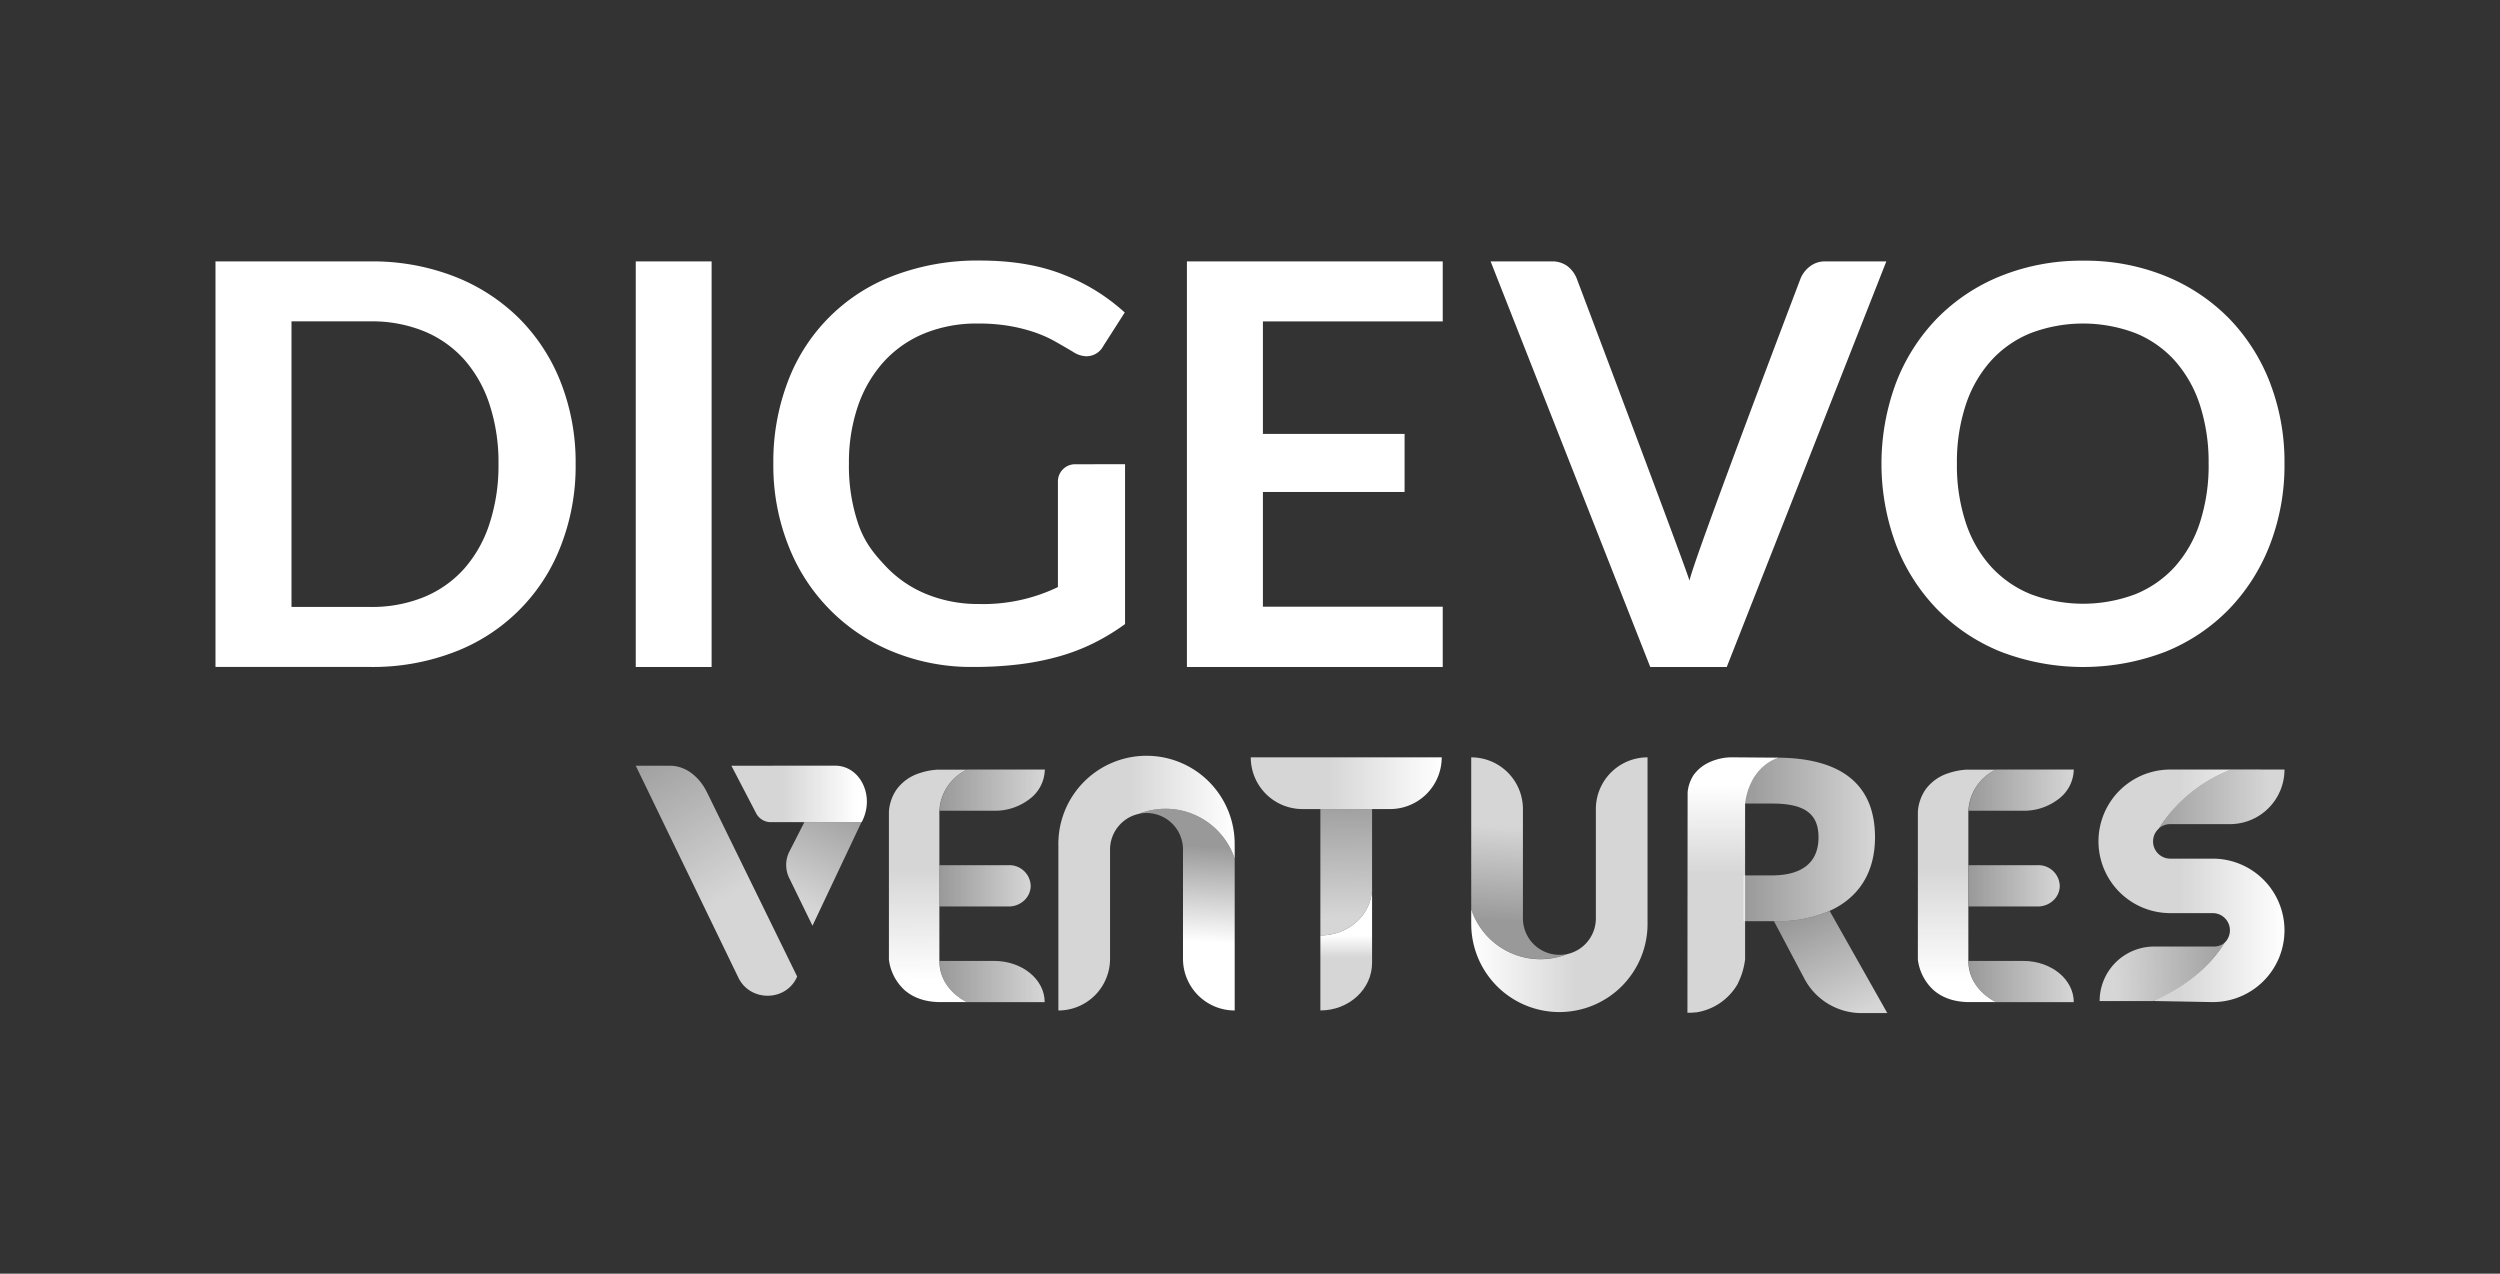
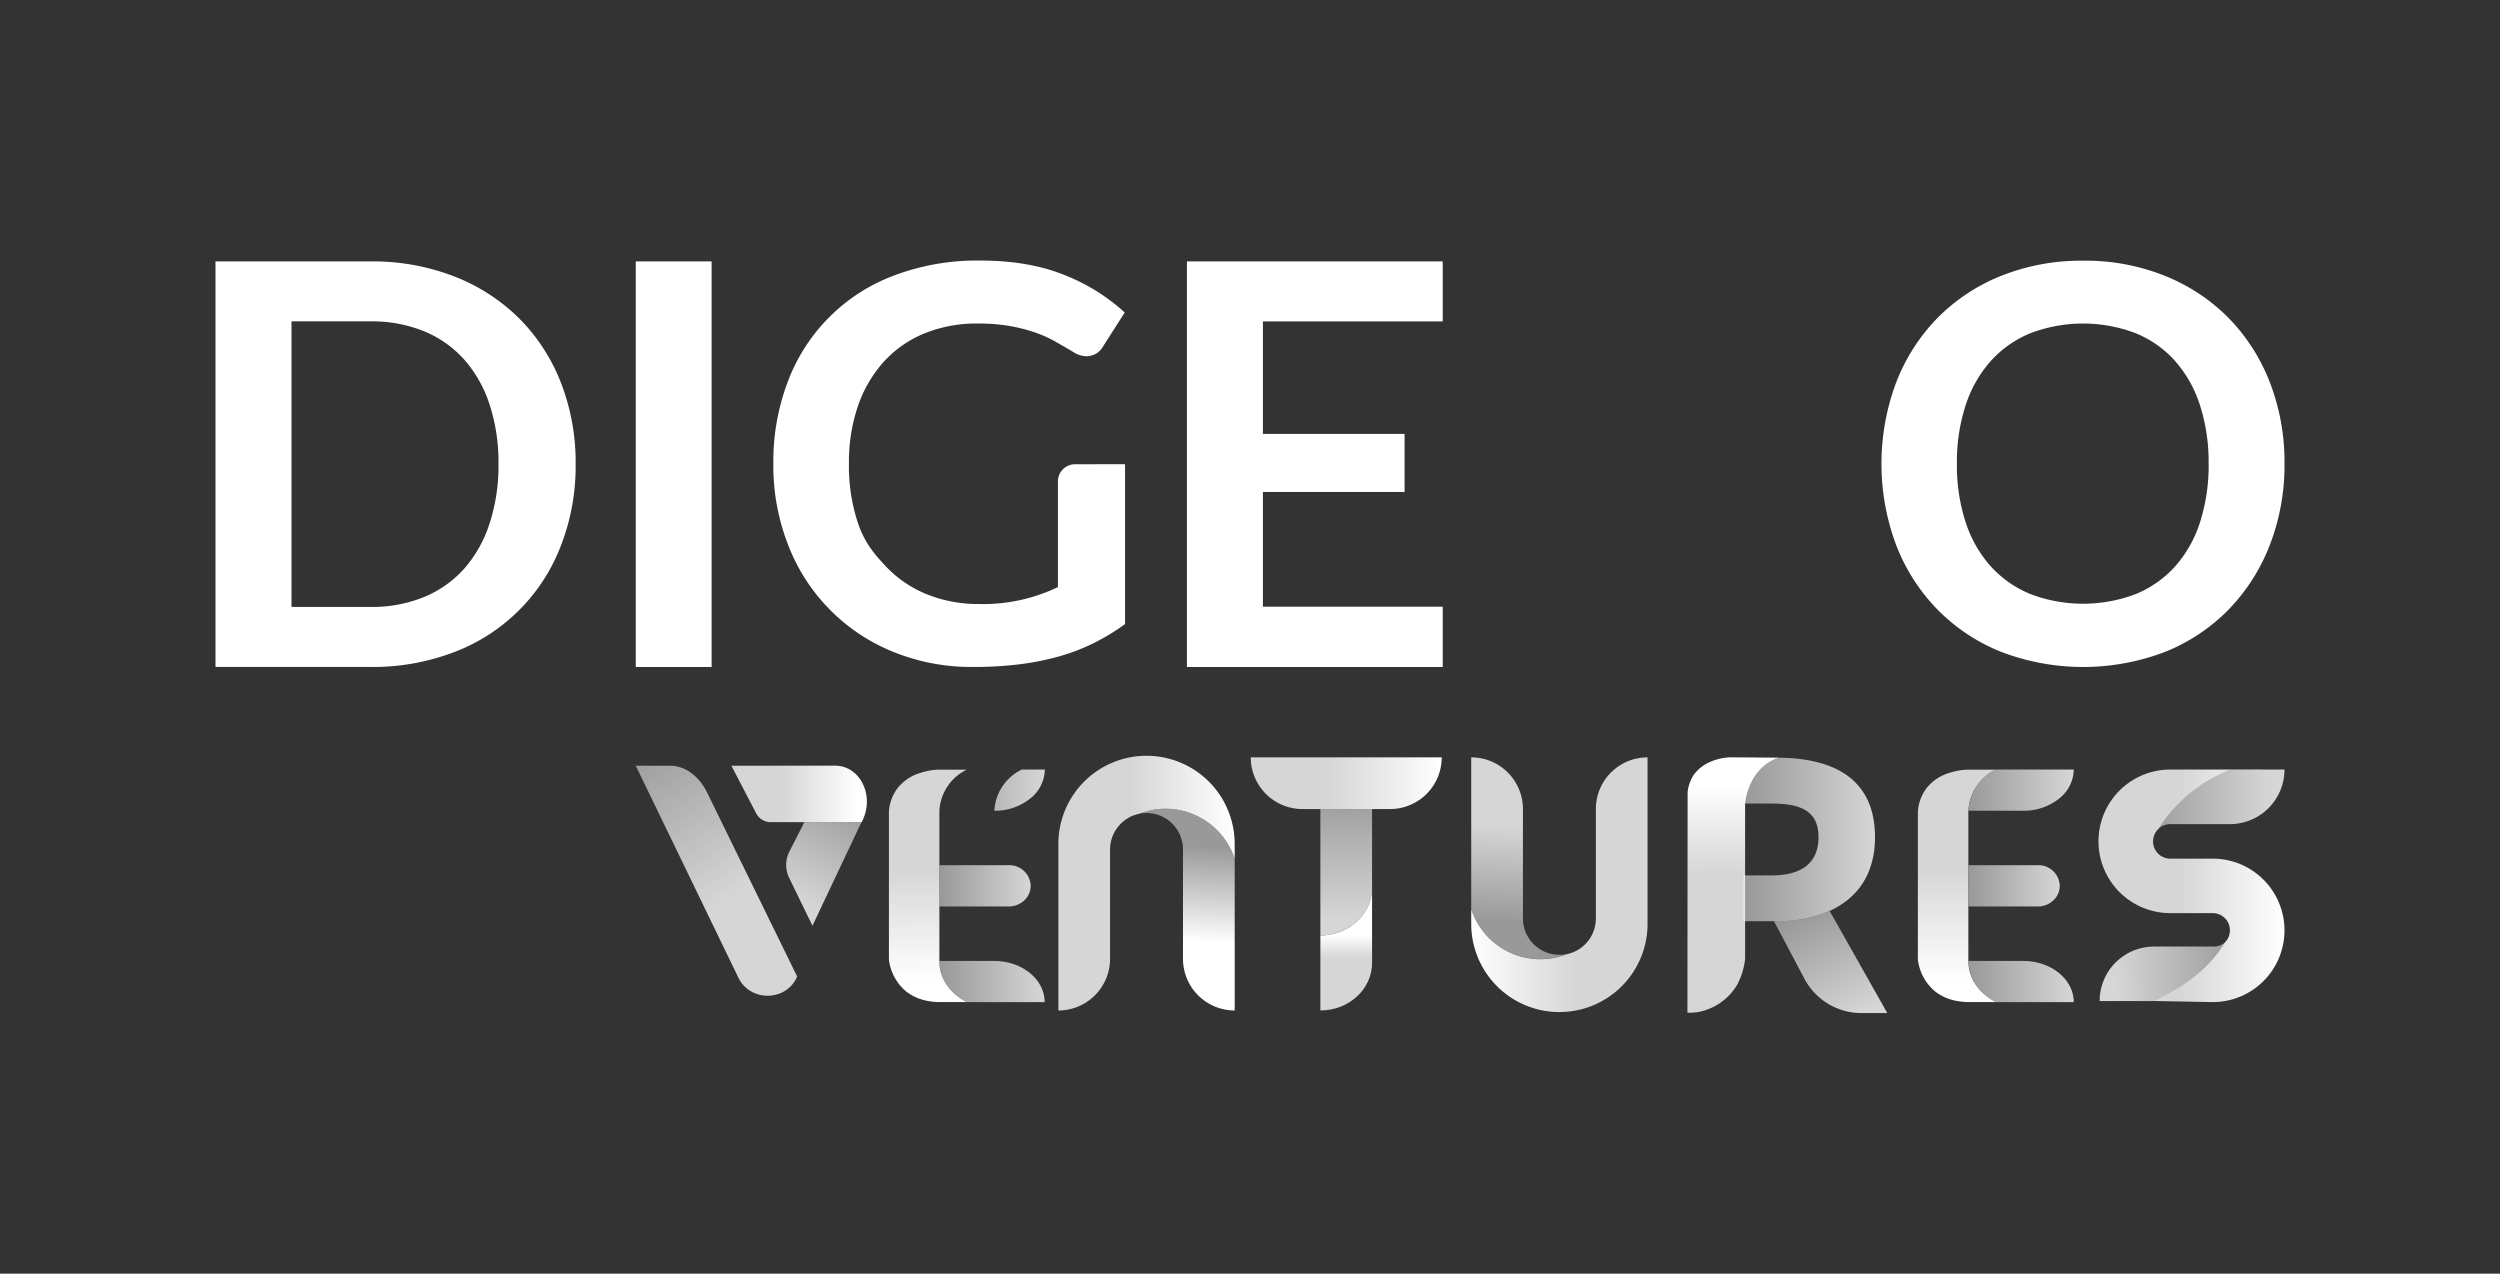
<svg xmlns="http://www.w3.org/2000/svg" xmlns:xlink="http://www.w3.org/1999/xlink" id="Capa_1" data-name="Capa 1" viewBox="0 0 885.32 451.03">
  <rect x="0" y="0" width="885.32" height="451.03" fill="#333333" stroke="none" />
  <defs>
    <style>.cls-1{fill:#fff;}.cls-2{fill:url(#Degradado_sin_nombre_32);}.cls-3{fill:url(#Degradado_sin_nombre_32-2);}.cls-4{fill:url(#Degradado_sin_nombre_32-3);}.cls-5{fill:url(#Degradado_sin_nombre_25);}.cls-6{fill:url(#Degradado_sin_nombre_32-4);}.cls-7{fill:url(#Degradado_sin_nombre_32-5);}.cls-8{fill:url(#Degradado_sin_nombre_32-6);}.cls-9{fill:url(#Degradado_sin_nombre_97);}.cls-10{fill:url(#Degradado_sin_nombre_7);}.cls-11{fill:url(#Degradado_sin_nombre_12);}.cls-12{fill:url(#Degradado_sin_nombre_18);}.cls-13{fill:url(#Degradado_sin_nombre_39);}.cls-14{fill:url(#Degradado_sin_nombre_44);}.cls-15{fill:url(#Degradado_sin_nombre_75);}.cls-16{fill:url(#Degradado_sin_nombre_67);}.cls-17{fill:url(#Degradado_sin_nombre_56);}.cls-18{fill:url(#Degradado_sin_nombre_50);}.cls-19{fill:url(#Degradado_sin_nombre_121);}.cls-20{fill:url(#Degradado_sin_nombre_92);}.cls-21{fill:url(#Degradado_sin_nombre_86);}.cls-22{fill:url(#Degradado_sin_nombre_80);}.cls-23{fill:url(#Degradado_sin_nombre_102);}.cls-24{fill:url(#Degradado_sin_nombre_109);}.cls-25{fill:url(#Degradado_sin_nombre_116);}</style>
    <linearGradient id="Degradado_sin_nombre_32" x1="332.68" y1="279.81" x2="369.95" y2="279.81" gradientUnits="userSpaceOnUse">
      <stop offset="0" stop-color="#fff" stop-opacity="0.5" />
      <stop offset="1" stop-color="#fff" stop-opacity="0.8" />
    </linearGradient>
    <linearGradient id="Degradado_sin_nombre_32-2" x1="332.68" y1="347.58" x2="369.95" y2="347.58" xlink:href="#Degradado_sin_nombre_32" />
    <linearGradient id="Degradado_sin_nombre_32-3" x1="332.68" y1="313.7" x2="364.99" y2="313.7" xlink:href="#Degradado_sin_nombre_32" />
    <linearGradient id="Degradado_sin_nombre_25" x1="328.39" y1="281.12" x2="328.92" y2="347.2" gradientUnits="userSpaceOnUse">
      <stop offset="0.41" stop-color="#fff" stop-opacity="0.8" />
      <stop offset="1" stop-color="#fff" />
    </linearGradient>
    <linearGradient id="Degradado_sin_nombre_32-4" x1="697.12" y1="279.81" x2="734.38" y2="279.81" xlink:href="#Degradado_sin_nombre_32" />
    <linearGradient id="Degradado_sin_nombre_32-5" x1="697.12" y1="347.58" x2="734.38" y2="347.58" xlink:href="#Degradado_sin_nombre_32" />
    <linearGradient id="Degradado_sin_nombre_32-6" x1="697.12" y1="313.7" x2="729.42" y2="313.7" xlink:href="#Degradado_sin_nombre_32" />
    <linearGradient id="Degradado_sin_nombre_97" x1="693.03" y1="276.91" x2="693.03" y2="347.29" gradientUnits="userSpaceOnUse">
      <stop offset="0.44" stop-color="#fff" stop-opacity="0.8" />
      <stop offset="1" stop-color="#fff" />
    </linearGradient>
    <linearGradient id="Degradado_sin_nombre_7" x1="224.92" y1="263.19" x2="258.46" y2="317.46" xlink:href="#Degradado_sin_nombre_32" />
    <linearGradient id="Degradado_sin_nombre_12" x1="255.64" y1="281.16" x2="303.63" y2="281.16" gradientUnits="userSpaceOnUse">
      <stop offset="0.45" stop-color="#fff" stop-opacity="0.8" />
      <stop offset="1" stop-color="#fff" />
    </linearGradient>
    <linearGradient id="Degradado_sin_nombre_18" x1="300.22" y1="282.21" x2="281.5" y2="318.85" xlink:href="#Degradado_sin_nombre_32" />
    <linearGradient id="Degradado_sin_nombre_39" x1="374.81" y1="313.02" x2="437.24" y2="313.02" xlink:href="#Degradado_sin_nombre_25" />
    <linearGradient id="Degradado_sin_nombre_44" x1="421.6" y1="299.35" x2="419.65" y2="333.28" gradientUnits="userSpaceOnUse">
      <stop offset="0" stop-color="#fff" stop-opacity="0.5" />
      <stop offset="1" stop-color="#fff" />
    </linearGradient>
    <linearGradient id="Degradado_sin_nombre_75" x1="2655.51" y1="334.07" x2="2717.94" y2="334.07" gradientTransform="translate(3238.96 647.09) rotate(180)" xlink:href="#Degradado_sin_nombre_25" />
    <linearGradient id="Degradado_sin_nombre_67" x1="2702.3" y1="320.4" x2="2700.35" y2="354.33" gradientTransform="translate(3238.96 647.09) rotate(180)" xlink:href="#Degradado_sin_nombre_32" />
    <linearGradient id="Degradado_sin_nombre_56" x1="476.38" y1="280.38" x2="476.93" y2="325.12" xlink:href="#Degradado_sin_nombre_32" />
    <linearGradient id="Degradado_sin_nombre_50" x1="442.91" y1="277.36" x2="510.55" y2="277.36" xlink:href="#Degradado_sin_nombre_25" />
    <linearGradient id="Degradado_sin_nombre_121" x1="476.73" y1="349.49" x2="476.73" y2="331.18" gradientUnits="userSpaceOnUse">
      <stop offset="0.57" stop-color="#fff" stop-opacity="0.8" />
      <stop offset="1" stop-color="#fff" />
    </linearGradient>
    <linearGradient id="Degradado_sin_nombre_92" x1="639.62" y1="323.59" x2="656.38" y2="360.1" xlink:href="#Degradado_sin_nombre_32" />
    <linearGradient id="Degradado_sin_nombre_86" x1="617.42" y1="297.27" x2="664.04" y2="297.27" xlink:href="#Degradado_sin_nombre_32" />
    <linearGradient id="Degradado_sin_nombre_80" x1="613.72" y1="331.5" x2="613.37" y2="277.84" xlink:href="#Degradado_sin_nombre_25" />
    <linearGradient id="Degradado_sin_nombre_102" x1="743.13" y1="313.7" x2="809.01" y2="313.7" xlink:href="#Degradado_sin_nombre_97" />
    <linearGradient id="Degradado_sin_nombre_109" x1="759.11" y1="283" x2="803.73" y2="283" xlink:href="#Degradado_sin_nombre_32" />
    <linearGradient id="Degradado_sin_nombre_116" x1="793.44" y1="343.39" x2="748.85" y2="344.88" xlink:href="#Degradado_sin_nombre_32" />
  </defs>
  <title>digevo_ventures</title>
  <path class="cls-1" d="M203.85,164.38a77.7,77.7,0,0,1-5.27,29,65.13,65.13,0,0,1-37.74,37.55,80.62,80.62,0,0,1-29.7,5.26H76.31V92.57h54.83a80,80,0,0,1,29.7,5.31,67.1,67.1,0,0,1,22.94,14.8,66.1,66.1,0,0,1,14.8,22.7A77.69,77.69,0,0,1,203.85,164.38Zm-27.32,0a65.82,65.82,0,0,0-3.18-21.2,44.94,44.94,0,0,0-9-15.9,39,39,0,0,0-14.25-10,49,49,0,0,0-18.92-3.48H103.23V214.94h27.91a49,49,0,0,0,18.92-3.47,39,39,0,0,0,14.25-10,44.94,44.94,0,0,0,9-15.9A65.88,65.88,0,0,0,176.53,164.38Z" />
  <path class="cls-1" d="M252,236.2H225.14V92.57H252Z" />
  <path class="cls-1" d="M398.41,164.38V221a77.64,77.64,0,0,1-11.15,6.77,71,71,0,0,1-12.37,4.72,94.2,94.2,0,0,1-14.07,2.78,133.75,133.75,0,0,1-16.16.92,73.44,73.44,0,0,1-28.34-5.35,66.47,66.47,0,0,1-37.15-37.69,77,77,0,0,1-5.31-28.93A79.53,79.53,0,0,1,279,135.12a64.13,64.13,0,0,1,37.69-37.59,83.21,83.21,0,0,1,30.38-5.26q17.24,0,29.85,5.11a69,69,0,0,1,21.38,13.29l-7.6,11.88a6.74,6.74,0,0,1-5.94,3.61A8.81,8.81,0,0,1,380,124.6c-2.08-1.23-4.21-2.47-6.38-3.7a43.74,43.74,0,0,0-7.21-3.21,58.06,58.06,0,0,0-8.86-2.24,64.7,64.7,0,0,0-11.35-.88,48.76,48.76,0,0,0-18.84,3.5,39.87,39.87,0,0,0-14.36,10,45.33,45.33,0,0,0-9.16,15.67,61.54,61.54,0,0,0-3.21,20.45,63.72,63.72,0,0,0,3.41,21.67c2.27,6.33,5.45,10.23,9.54,14.58a41.17,41.17,0,0,0,14.61,10,48.59,48.59,0,0,0,18.5,3.46,61,61,0,0,0,27.95-6V170.26a6.09,6.09,0,0,1,5.73-5.85Z" />
  <path class="cls-1" d="M510.91,92.57v21.25H447.23v39.84H497.4v20.56H447.23v40.63h63.68V236.2H420.32V92.57Z" />
-   <path class="cls-1" d="M527.87,92.57h21.55a9,9,0,0,1,5.66,1.69,10.28,10.28,0,0,1,3.28,4.37s39,103.26,39.93,107c1.52-7.61,39.34-107,39.34-107a10.23,10.23,0,0,1,3.18-4.18,8.63,8.63,0,0,1,5.66-1.88H668L611.49,236.2H584.4Z" />
  <path class="cls-1" d="M809,164.23a78,78,0,0,1-5.16,28.68,68,68,0,0,1-14.51,22.84,65.77,65.77,0,0,1-22.49,15.05,81.35,81.35,0,0,1-58.29,0A66.09,66.09,0,0,1,686,215.75a67.49,67.49,0,0,1-14.56-22.84,82.26,82.26,0,0,1,0-57.35A67.49,67.49,0,0,1,686,112.72a66.09,66.09,0,0,1,22.59-15,76.33,76.33,0,0,1,29.17-5.4,75.45,75.45,0,0,1,29.12,5.45,66.64,66.64,0,0,1,22.49,15,67.37,67.37,0,0,1,14.51,22.79A78,78,0,0,1,809,164.23Zm-26.87,0a65.75,65.75,0,0,0-3.07-20.79,44.16,44.16,0,0,0-8.82-15.63,37.91,37.91,0,0,0-14-9.83,52.3,52.3,0,0,0-37.15,0,38.28,38.28,0,0,0-14.07,9.83,44,44,0,0,0-8.91,15.63A64.59,64.59,0,0,0,693,164.23a64.61,64.61,0,0,0,3.12,20.8,43.45,43.45,0,0,0,8.91,15.58,38.66,38.66,0,0,0,14.07,9.79,52.44,52.44,0,0,0,37.15,0,38.28,38.28,0,0,0,14-9.79A43.59,43.59,0,0,0,779.07,185,65.77,65.77,0,0,0,782.14,164.23Z" />
-   <path class="cls-2" d="M370,272.52a13.33,13.33,0,0,1-5.23,10.31,20,20,0,0,1-12.64,4.28h-19.4a17.19,17.19,0,0,1,9.7-14.59H370Z" />
+   <path class="cls-2" d="M370,272.52a13.33,13.33,0,0,1-5.23,10.31,20,20,0,0,1-12.64,4.28a17.19,17.19,0,0,1,9.7-14.59H370Z" />
  <path class="cls-3" d="M333.19,354.87h9.19s-9.7-4.28-9.7-14.58h19.4c9.87,0,17.87,6.53,17.87,14.59Z" />
  <path class="cls-4" d="M365,313.69a7.07,7.07,0,0,1-2.29,5.17,8,8,0,0,1-5.5,2.15H332.68V306.38H357.2A7.57,7.57,0,0,1,365,313.69Z" />
  <path class="cls-5" d="M342.38,354.86h-9.19c-.32,0-.63,0-.95,0-5.58-.18-9.39-2-12-4.32a17.61,17.61,0,0,1-5.45-10.67V287.39a15.65,15.65,0,0,1,2.69-7.78,16,16,0,0,1,8.14-5.81,24.15,24.15,0,0,1,5.44-1.17c.32,0,.61-.06.86-.08h.29c.51,0,.8,0,.8,0h9.35a17.19,17.19,0,0,0-9.7,14.59v53.17C332.68,350.58,342.38,354.86,342.38,354.86Z" />
  <path class="cls-6" d="M734.38,272.52a13.33,13.33,0,0,1-5.23,10.31,20,20,0,0,1-12.63,4.28h-19.4a17.17,17.17,0,0,1,9.69-14.59h27.57Z" />
  <path class="cls-7" d="M697.63,354.87h9.18s-9.69-4.28-9.69-14.58h19.4c9.86,0,17.86,6.53,17.86,14.59Z" />
  <path class="cls-8" d="M729.42,313.69a7.06,7.06,0,0,1-2.28,5.17,8,8,0,0,1-5.51,2.15H697.12V306.38h24.51A7.57,7.57,0,0,1,729.42,313.69Z" />
  <path class="cls-9" d="M706.81,354.86h-9.18c-.32,0-.64,0-1,0-5.59-.18-9.39-2-12-4.32a17.66,17.66,0,0,1-5.46-10.67V287.39a15.75,15.75,0,0,1,2.7-7.78,16,16,0,0,1,8.14-5.81,23.93,23.93,0,0,1,5.44-1.17l.85-.08h.3c.51,0,.8,0,.8,0h9.34a17.17,17.17,0,0,0-9.69,14.59v53.17C697.12,350.58,706.81,354.86,706.81,354.86Z" />
  <path class="cls-10" d="M225.14,271.16h12.14c5.32,0,10.27,3.61,13.17,9.59l31.85,65.07h0c-3.89,9.05-16.91,9.05-20.95.12Z" />
  <path class="cls-11" d="M259,271.16l8.66,16.63a5.89,5.89,0,0,0,5.07,3.36h32.41c4.87-9.12-.47-20-9.38-20Z" />
  <path class="cls-12" d="M284.85,291.15l-5.4,10.59a10.56,10.56,0,0,0-.12,8.88l8.39,17.2,17.35-36.67Z" />
  <path class="cls-13" d="M437.24,299.42v4.67a25.81,25.81,0,0,0-34-15.87,12.94,12.94,0,0,0-10.14,12.6v38.71a18.3,18.3,0,0,1-18.3,18.31V299.42a31.22,31.22,0,1,1,62.43,0Z" />
  <path class="cls-14" d="M437.24,304.09v53.75a18.31,18.31,0,0,1-18.31-18.31V300.82A12.92,12.92,0,0,0,406,287.91a12.64,12.64,0,0,0-2.77.31,25.81,25.81,0,0,1,34,15.87Z" />
  <path class="cls-15" d="M521,326.62V322a25.81,25.81,0,0,0,34,15.87,12.94,12.94,0,0,0,10.14-12.6V286.51a18.3,18.3,0,0,1,18.3-18.31v58.42a31.22,31.22,0,1,1-62.43,0Z" />
  <path class="cls-16" d="M521,322V268.2a18.31,18.31,0,0,1,18.31,18.31v38.71a12.92,12.92,0,0,0,12.91,12.91,12.64,12.64,0,0,0,2.77-.31A25.81,25.81,0,0,1,521,322Z" />
  <path class="cls-17" d="M485.89,286.51v27.93c0,9.29-8.2,16.83-18.31,16.83V286.51Z" />
  <path class="cls-18" d="M510.55,268.2a18.3,18.3,0,0,1-18.31,18.31h-31a18.31,18.31,0,0,1-18.31-18.31Z" />
  <path class="cls-19" d="M485.89,314.44V341c0,9.29-8.2,16.83-18.31,16.83V331.27C477.69,331.27,485.89,323.73,485.89,314.44Z" />
  <path class="cls-20" d="M647.93,322.59a45.77,45.77,0,0,1-18.82,3.63h-.9L639,346.61a22.87,22.87,0,0,0,20.21,12.15h9.14Z" />
  <path class="cls-21" d="M629.11,268.31c-10.89,4-11.69,16.25-11.69,16.25v7.1l0,34.56h11.64a45.77,45.77,0,0,0,18.82-3.63c9.66-4.36,16.11-12.81,16.11-26.1C664,275,648.27,268.31,629.11,268.31Zm-11.64,16.25,10,0c10.75,0,16.52,3,16.52,11.93S638.2,310,627.45,310h-10V284.56Z" />
  <path class="cls-22" d="M629.68,268.31c-10.89,4-11.69,16.25-11.69,16.25v55.07h0a25.43,25.43,0,0,1-2.52,8.53.36.36,0,0,1,0,.09,20.52,20.52,0,0,1-13.77,10.08l-.59.11-.42.07-.22,0-.15,0-.58.07h-.08c-.26,0-.52.05-.79.06l-.25,0c-.35,0-.69,0-1.05,0,0,0,.05-77.91.07-78.14a13.52,13.52,0,0,1,1.8-5.52.21.21,0,0,1,0-.06,13.89,13.89,0,0,1,5.77-4.92,19,19,0,0,1,8.31-1.81Z" />
  <path class="cls-23" d="M809,329.45a25.41,25.41,0,0,1-25.41,25.42l-21.18-.39c18.26-7.6,25.19-20.42,25.48-20.72a6.09,6.09,0,0,0-4.3-10.4H768.55a25.42,25.42,0,1,1,0-50.84h21.58a53.3,53.3,0,0,0-25.73,21l-.16.15a6.07,6.07,0,0,0-1.59,2.77,6.43,6.43,0,0,0-.19,1.54,6.09,6.09,0,0,0,6.09,6.09H783.6A25.4,25.4,0,0,1,809,329.45Z" />
  <path class="cls-24" d="M809,272.52a19.33,19.33,0,0,1-19.32,19.33H768.55a6,6,0,0,0-4.15,1.63,53.3,53.3,0,0,1,25.73-21Z" />
  <path class="cls-25" d="M788.16,333.51a55.21,55.21,0,0,1-25.74,21H743.54a19.28,19.28,0,0,1,9.52-16.65l0,0a19.24,19.24,0,0,1,9.79-2.66H784a6,6,0,0,0,4.15-1.64Z" />
</svg>